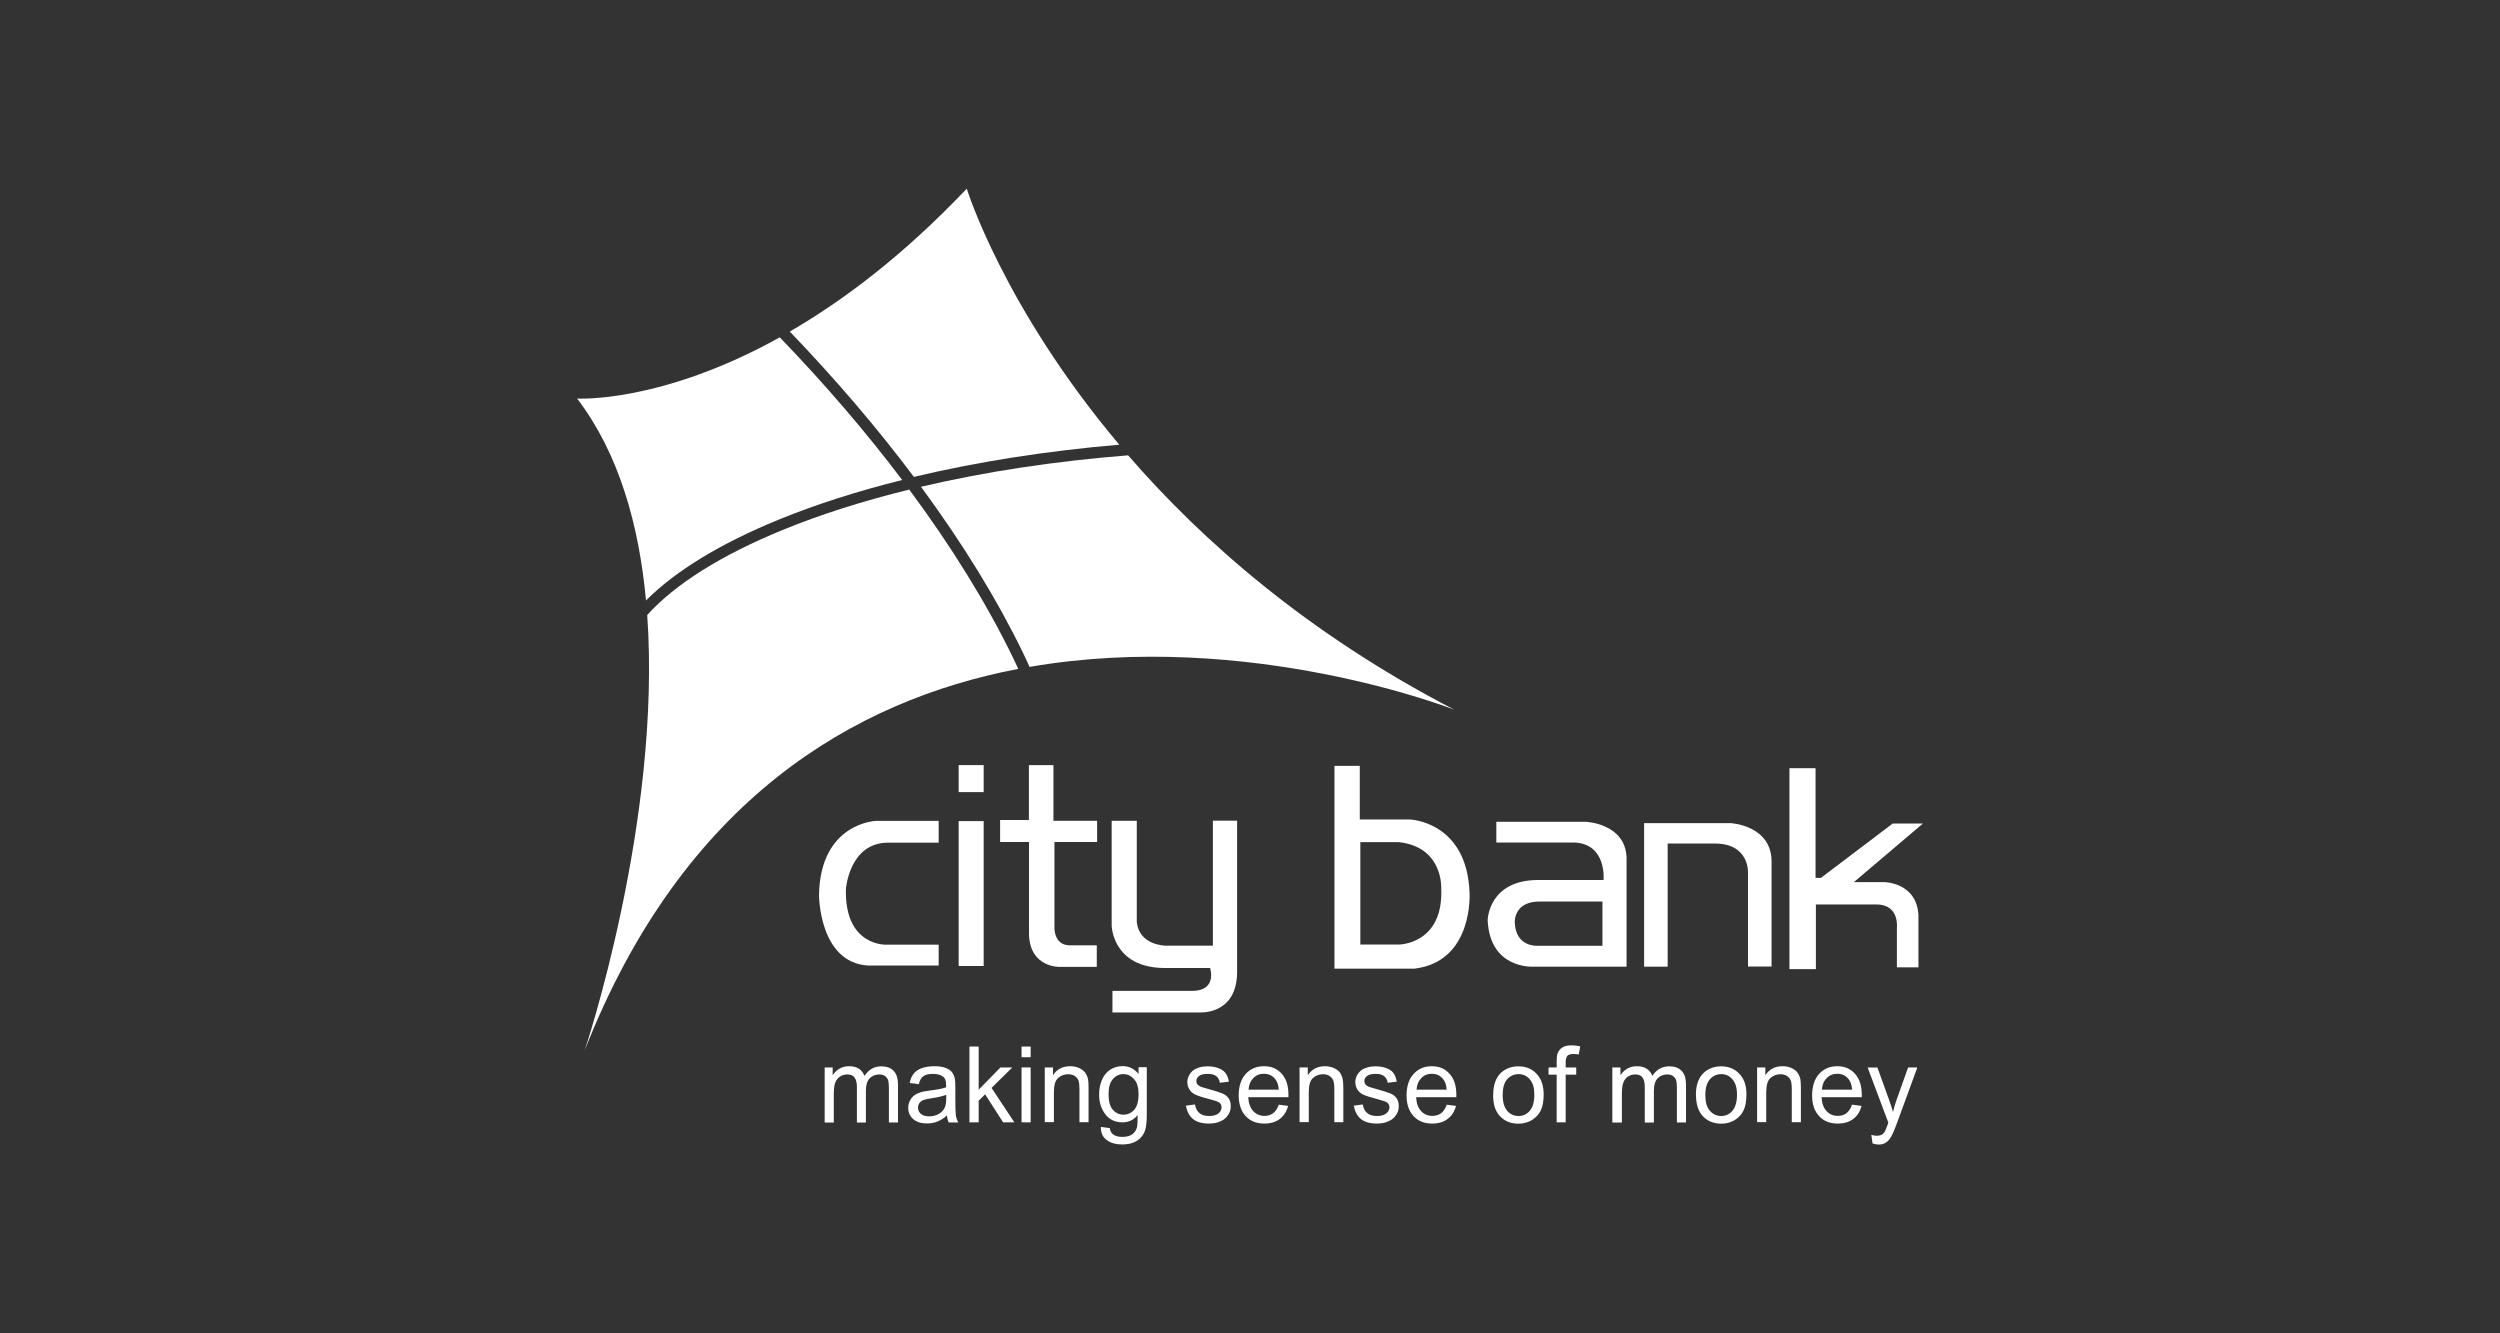
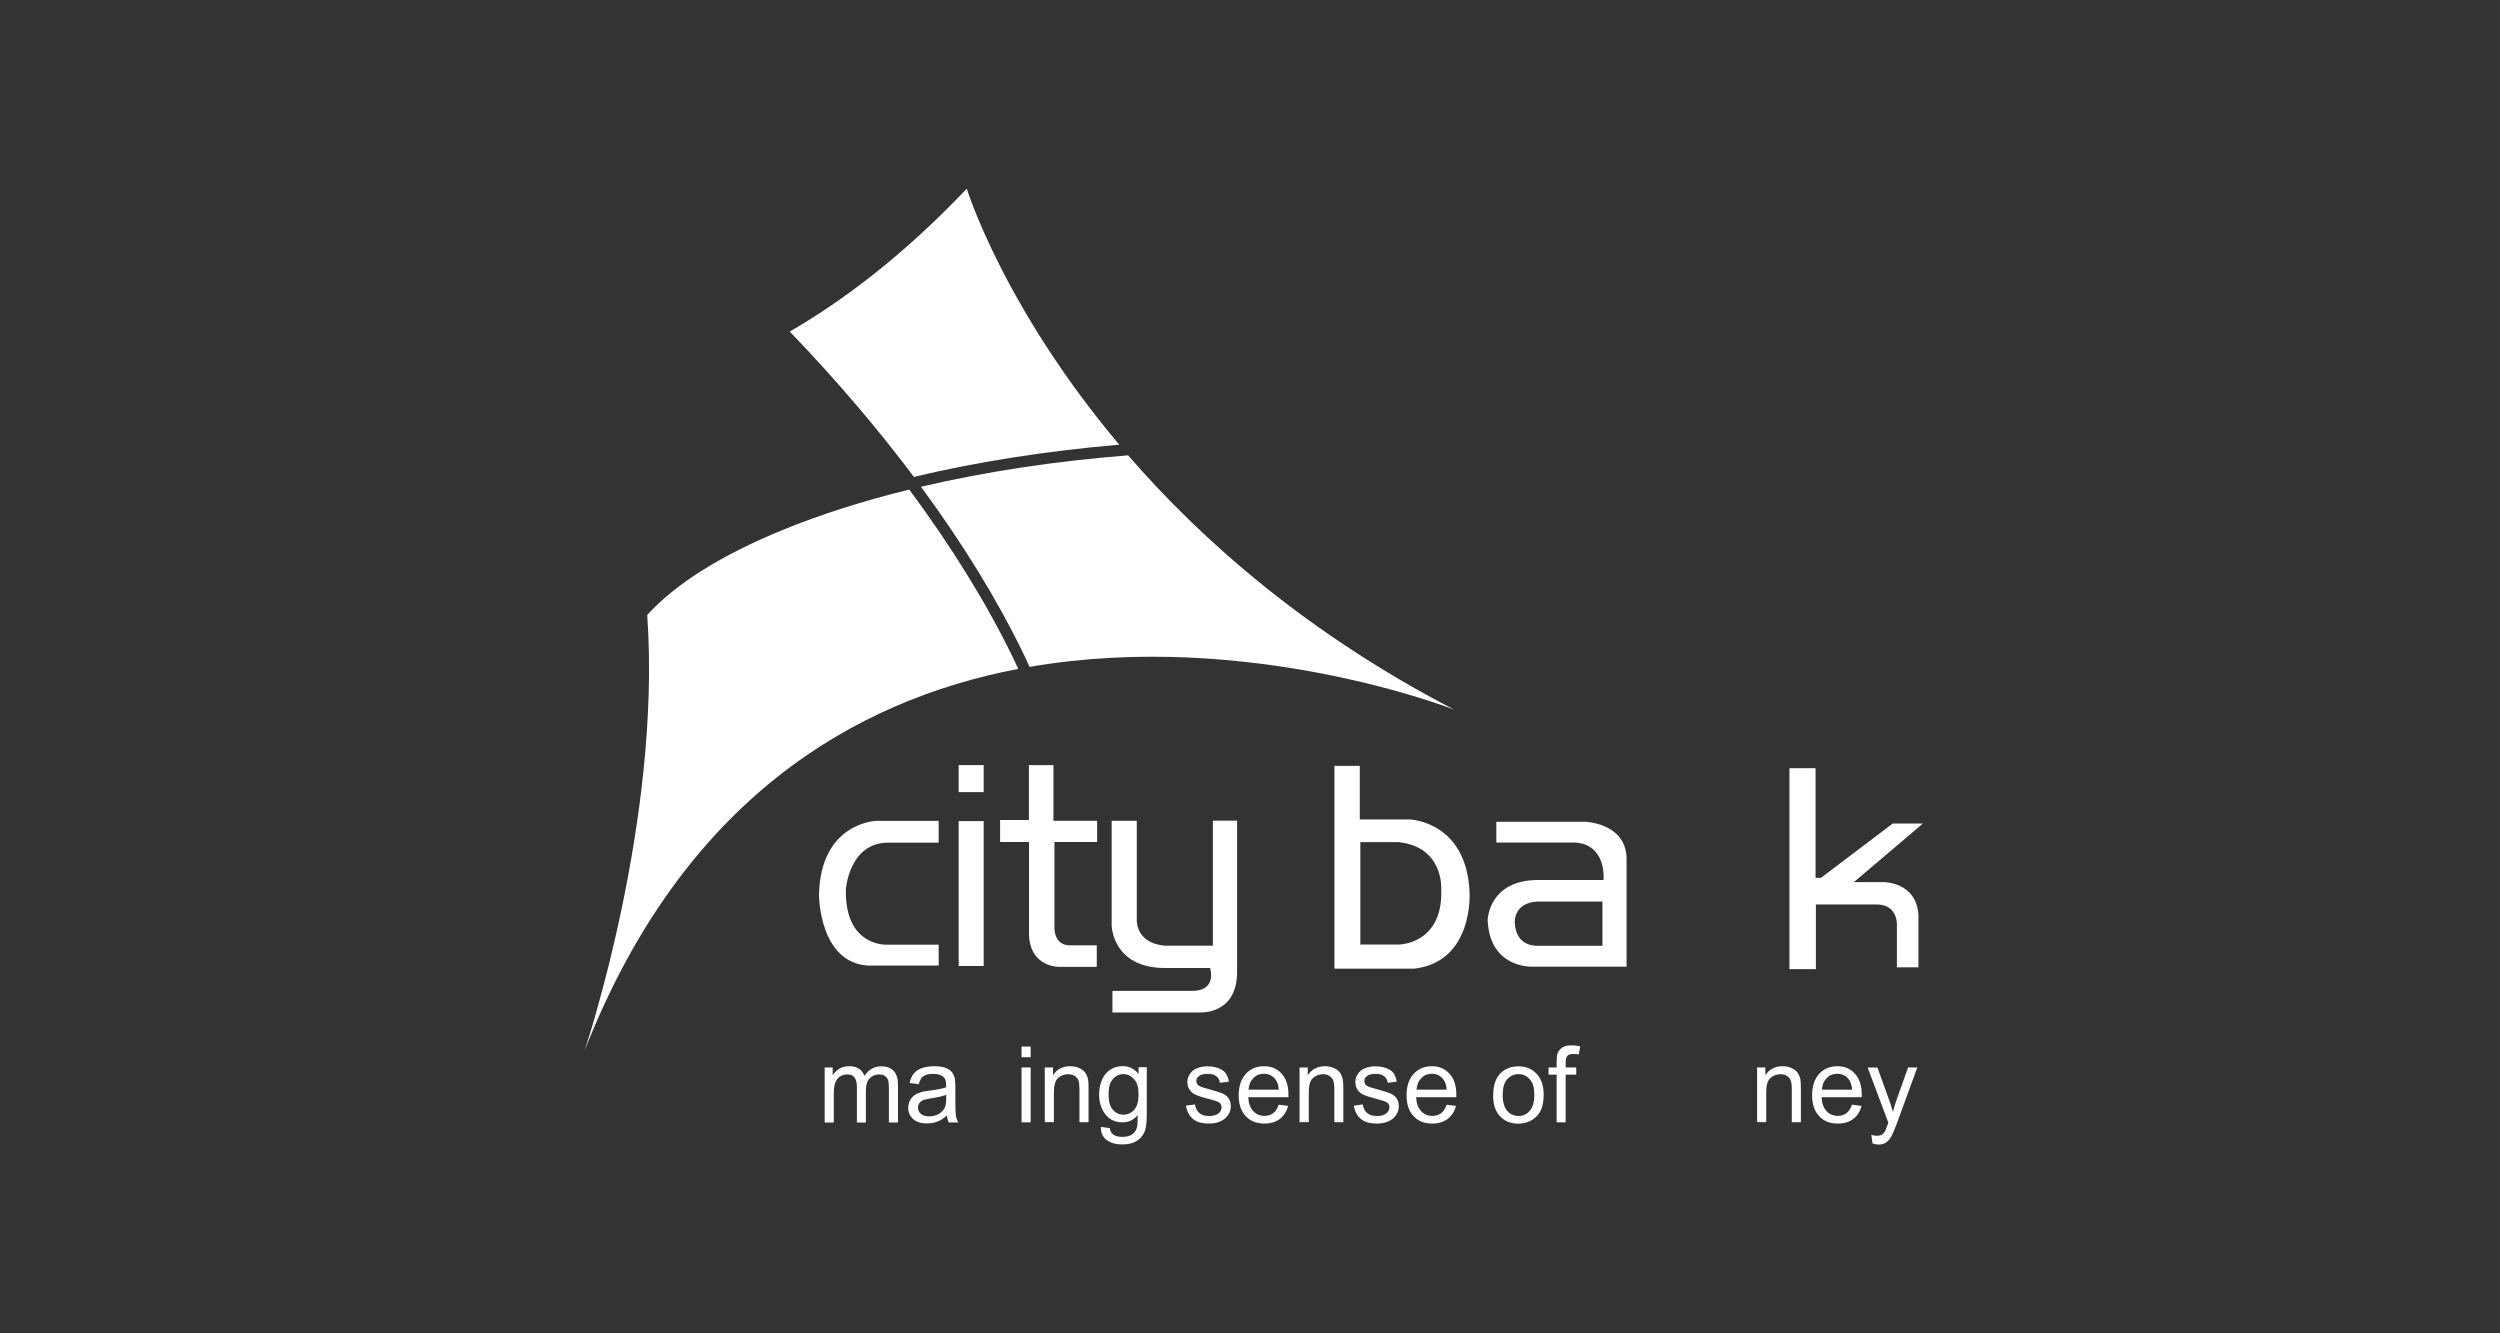
<svg xmlns="http://www.w3.org/2000/svg" id="Layer_1" data-name="Layer 1" viewBox="0 0 225 120">
  <rect x="0" y="0" width="225" height="120" fill="#333333" stroke="none" />
  <defs>
    <style>
      .cls-1 {
        fill: #fff;
        stroke-width: 0px;
      }
    </style>
  </defs>
  <path class="cls-1" d="M74.22,101.01v-4.94h.72v.7c.16-.24.36-.44.61-.59.26-.15.54-.22.87-.22.37,0,.66.08.89.23.23.15.39.37.49.64.39-.58.89-.86,1.51-.86.48,0,.85.13,1.12.41.26.27.39.69.39,1.25v3.39h-.82v-3.11c0-.33-.03-.57-.08-.72-.05-.14-.15-.26-.29-.36-.14-.09-.3-.13-.5-.13-.35,0-.63.12-.86.35-.23.23-.34.6-.34,1.11v2.87h-.81v-3.21c0-.37-.07-.65-.21-.84-.13-.19-.35-.28-.66-.28-.23,0-.45.06-.65.19-.19.12-.33.31-.43.55-.09.24-.13.58-.13,1.03v2.56h-.81Z" />
  <path class="cls-1" d="M85.22,100.39c-.29.27-.59.45-.88.56-.28.11-.59.16-.91.16-.54,0-.95-.13-1.25-.4-.29-.26-.44-.6-.44-1.02,0-.24.06-.46.17-.66.1-.2.25-.36.42-.48.18-.12.38-.21.6-.27.17-.04.42-.09.74-.13.67-.08,1.16-.18,1.48-.29,0-.11,0-.19,0-.22,0-.34-.08-.58-.23-.71-.22-.19-.53-.28-.95-.28-.39,0-.68.07-.87.21-.19.13-.33.38-.41.72l-.82-.11c.07-.35.19-.63.37-.85.17-.21.41-.38.73-.49.32-.11.69-.17,1.11-.17s.76.05,1.02.15c.26.1.45.22.57.38.12.15.21.34.26.57.03.14.05.4.05.77v1.12c0,.78.02,1.27.05,1.48.04.21.11.4.21.59h-.85c-.09-.18-.14-.38-.16-.62M85.17,98.53c-.3.12-.76.23-1.37.32-.34.05-.58.11-.73.17-.14.06-.25.15-.33.27-.08.12-.12.25-.12.4,0,.22.09.41.26.56.17.15.42.22.74.22s.6-.07.86-.21c.25-.14.43-.33.55-.58.09-.19.13-.47.13-.84v-.31Z" />
-   <polygon class="cls-1" points="87.25 101.01 87.25 94.19 88.08 94.19 88.08 98.07 90.04 96.07 91.11 96.07 89.24 97.91 91.29 101.01 90.28 101.01 88.66 98.49 88.08 99.06 88.08 101.01 87.25 101.01" />
  <path class="cls-1" d="M91.94,94.19h.82v.96h-.82v-.96ZM91.94,96.07h.82v4.94h-.82v-4.94Z" />
  <path class="cls-1" d="M94.03,101.01v-4.94h.74v.7c.35-.54.87-.81,1.54-.81.29,0,.56.05.81.16.24.11.42.25.55.42.12.17.21.38.26.62.03.15.04.42.04.81v3.03h-.82v-3c0-.34-.03-.6-.09-.76-.06-.17-.19-.3-.34-.41-.17-.1-.36-.15-.58-.15-.34,0-.65.11-.91.34-.25.22-.38.65-.38,1.28v2.69h-.81Z" />
  <path class="cls-1" d="M99.08,101.42l.8.11c.04.26.13.44.29.56.2.16.48.23.84.23.39,0,.69-.08.89-.23.22-.16.36-.37.43-.65.04-.17.06-.53.06-1.08-.37.44-.81.65-1.36.65-.67,0-1.2-.25-1.56-.74-.37-.49-.55-1.07-.55-1.76,0-.48.08-.91.25-1.31.17-.4.41-.7.74-.92.32-.22.7-.33,1.13-.33.58,0,1.05.24,1.43.71v-.61h.74v4.27c0,.77-.08,1.31-.24,1.63-.16.33-.4.58-.73.77-.33.19-.75.28-1.24.28-.57,0-1.05-.13-1.4-.4-.36-.26-.54-.66-.52-1.19M99.77,98.46c0,.64.12,1.12.38,1.41.26.3.57.45.96.45s.71-.15.97-.44c.26-.3.39-.76.39-1.39s-.13-1.06-.4-1.36c-.27-.3-.58-.46-.96-.46s-.69.15-.95.45c-.27.3-.39.75-.39,1.34" />
  <path class="cls-1" d="M106.73,99.51l.82-.11c.05.33.18.59.39.77.2.18.5.27.88.27s.66-.08.85-.24c.18-.15.27-.34.27-.55,0-.19-.08-.34-.24-.44-.11-.08-.4-.17-.85-.29-.61-.15-1.02-.29-1.26-.4-.24-.11-.42-.27-.54-.47-.13-.2-.19-.42-.19-.66,0-.22.05-.42.16-.61.09-.18.23-.34.4-.47.13-.1.3-.17.52-.24.23-.07.46-.1.72-.1.38,0,.71.05,1.01.17.29.11.5.26.64.45.14.19.24.45.29.76l-.81.1c-.04-.25-.14-.45-.32-.59-.18-.14-.42-.21-.74-.21-.39,0-.66.06-.82.19-.16.13-.24.28-.24.45,0,.11.03.21.1.3.07.09.17.16.32.22.08.03.33.11.73.22.58.16.99.29,1.22.39.23.1.41.25.54.43.13.2.19.43.19.72s-.08.54-.24.78c-.16.25-.39.44-.69.57-.3.14-.64.2-1.03.2-.63,0-1.12-.14-1.44-.41-.33-.27-.54-.67-.64-1.2" />
  <path class="cls-1" d="M115.08,99.42l.85.11c-.13.5-.39.9-.74,1.17-.37.28-.83.42-1.39.42-.72,0-1.27-.22-1.69-.67-.41-.45-.63-1.07-.63-1.87s.22-1.48.64-1.93c.42-.46.96-.69,1.64-.69s1.18.22,1.59.67c.41.45.61,1.08.61,1.89v.23h-3.62c.03.55.19.96.45,1.25.28.29.61.43,1.02.43.31,0,.56-.08.77-.24.22-.16.38-.42.51-.77M112.37,98.07h2.72c-.03-.42-.14-.73-.31-.94-.26-.33-.61-.49-1.03-.49-.38,0-.69.12-.95.39-.26.26-.4.6-.43,1.04" />
  <path class="cls-1" d="M116.96,101.01v-4.94h.74v.7c.36-.54.87-.81,1.54-.81.29,0,.56.05.8.16.25.11.43.25.56.42.12.17.2.38.25.62.03.15.05.42.05.81v3.03h-.81v-3c0-.34-.04-.6-.1-.76-.06-.17-.18-.3-.34-.41-.16-.1-.36-.15-.57-.15-.35,0-.65.11-.91.34-.26.22-.38.65-.38,1.28v2.69h-.82Z" />
  <path class="cls-1" d="M121.84,99.51l.81-.11c.05.33.18.59.39.77.21.18.51.27.88.27.39,0,.67-.08.85-.24.19-.15.28-.34.28-.55,0-.19-.09-.34-.24-.44-.12-.08-.4-.17-.85-.29-.6-.15-1.02-.29-1.26-.4-.23-.11-.41-.27-.54-.47-.12-.2-.18-.42-.18-.66,0-.22.05-.42.15-.61.1-.18.24-.34.4-.47.13-.1.31-.17.53-.24.22-.07.46-.1.71-.1.39,0,.72.05,1.02.17.29.11.5.26.63.45.14.19.23.45.29.76l-.81.1c-.04-.25-.15-.45-.32-.59-.18-.14-.43-.21-.74-.21-.38,0-.65.06-.81.19-.16.13-.24.28-.24.45,0,.11.03.21.09.3.07.09.18.16.32.22.08.03.33.11.73.22.59.16.99.29,1.23.39.23.1.41.25.54.43.13.2.19.43.19.72s-.08.54-.24.78c-.16.25-.39.44-.7.57-.29.14-.64.2-1.02.2-.64,0-1.12-.14-1.45-.41-.33-.27-.54-.67-.64-1.2" />
  <path class="cls-1" d="M130.19,99.42l.85.11c-.13.5-.38.9-.75,1.17-.36.28-.82.42-1.39.42-.71,0-1.27-.22-1.68-.67-.42-.45-.63-1.07-.63-1.87s.21-1.48.64-1.93c.42-.46.96-.69,1.63-.69s1.18.22,1.59.67c.42.45.62,1.08.62,1.89,0,.05,0,.13,0,.23h-3.62c.03.55.18.96.45,1.25.27.29.61.43,1.02.43.3,0,.56-.08.78-.24.21-.16.38-.42.51-.77M127.49,98.07h2.71c-.03-.42-.13-.73-.31-.94-.26-.33-.6-.49-1.02-.49-.38,0-.7.12-.95.39-.26.26-.4.6-.43,1.04" />
  <path class="cls-1" d="M134.39,98.54c0-.91.25-1.59.74-2.03.42-.36.92-.54,1.53-.54.67,0,1.21.22,1.63.67.42.44.64,1.06.64,1.84,0,.63-.09,1.13-.28,1.5-.19.36-.47.64-.82.85-.36.2-.74.3-1.17.3-.69,0-1.23-.22-1.65-.66-.43-.44-.63-1.08-.63-1.91M135.24,98.55c0,.64.14,1.1.4,1.42.27.31.61.47,1.03.47s.74-.16,1.01-.47c.27-.32.41-.8.41-1.44s-.13-1.08-.41-1.39c-.27-.32-.61-.47-1.01-.47s-.75.16-1.03.47c-.27.31-.4.78-.4,1.41" />
  <path class="cls-1" d="M140.1,101.01v-4.29h-.73v-.65h.73v-.52c0-.33.02-.58.08-.74.08-.22.22-.39.42-.53.2-.13.48-.2.84-.2.23,0,.49.03.78.09l-.13.73c-.17-.03-.33-.04-.48-.04-.25,0-.43.05-.54.16-.1.11-.16.3-.16.6v.45h.95v.65h-.95v4.29h-.81Z" />
-   <path class="cls-1" d="M145.11,101.01v-4.94h.73v.7c.16-.24.35-.44.61-.59.25-.15.55-.22.87-.22.37,0,.66.08.89.23.23.15.4.37.5.64.38-.58.89-.86,1.51-.86.49,0,.86.13,1.13.41.26.27.39.69.39,1.25v3.39h-.82v-3.11c0-.33-.02-.57-.08-.72-.05-.14-.15-.26-.29-.36-.14-.09-.3-.13-.5-.13-.34,0-.64.12-.86.35-.23.23-.34.6-.34,1.11v2.87h-.82v-3.21c0-.37-.07-.65-.2-.84-.13-.19-.36-.28-.66-.28-.24,0-.45.06-.65.19-.19.12-.34.31-.42.55-.09.24-.13.58-.13,1.03v2.56h-.82Z" />
-   <path class="cls-1" d="M152.63,98.54c0-.91.25-1.59.75-2.03.42-.36.92-.54,1.53-.54.67,0,1.21.22,1.63.67.43.44.64,1.06.64,1.84,0,.63-.09,1.13-.28,1.5-.18.36-.46.64-.81.85-.36.2-.75.3-1.17.3-.68,0-1.23-.22-1.65-.66-.42-.44-.63-1.08-.63-1.91M153.48,98.55c0,.64.13,1.1.41,1.42.27.31.61.47,1.02.47s.74-.16,1.01-.47c.27-.32.41-.8.41-1.44s-.14-1.08-.41-1.39c-.27-.32-.61-.47-1.01-.47s-.75.16-1.02.47c-.27.31-.41.78-.41,1.41" />
  <path class="cls-1" d="M158.14,101.01v-4.94h.74v.7c.36-.54.87-.81,1.54-.81.29,0,.56.05.81.16.24.11.43.25.55.42.12.17.21.38.26.62.02.15.04.42.04.81v3.03h-.82v-3c0-.34-.03-.6-.1-.76-.06-.17-.18-.3-.34-.41-.16-.1-.35-.15-.57-.15-.35,0-.65.11-.91.34-.25.22-.38.65-.38,1.28v2.69h-.82Z" />
  <path class="cls-1" d="M166.69,99.42l.85.11c-.13.5-.38.9-.74,1.17-.37.28-.83.42-1.4.42-.71,0-1.27-.22-1.68-.67-.42-.45-.63-1.07-.63-1.87s.22-1.48.63-1.93c.42-.46.97-.69,1.64-.69s1.17.22,1.58.67c.41.45.62,1.08.62,1.89v.23h-3.62c.03.55.18.96.45,1.25.27.29.61.43,1.02.43.3,0,.56-.08.77-.24.21-.16.38-.42.5-.77M163.98,98.07h2.72c-.05-.42-.15-.73-.32-.94-.26-.33-.6-.49-1.02-.49-.38,0-.7.12-.95.39-.27.26-.41.6-.44,1.04" />
  <path class="cls-1" d="M168.53,102.92l-.11-.78c.18.05.34.08.48.08.19,0,.33-.03.44-.09.12-.06.21-.15.28-.26.05-.08.13-.29.26-.63.02-.05.04-.11.07-.2l-1.86-4.96h.88l1.03,2.86c.14.36.25.74.37,1.14.09-.38.2-.75.33-1.12l1.03-2.89h.83l-1.84,5.03c-.2.54-.36.91-.47,1.12-.15.28-.32.48-.5.6-.19.13-.42.19-.68.19-.16,0-.34-.04-.53-.1" />
  <path class="cls-1" d="M84.48,75.84v-1.96h-5.64s-5.01.16-5.13,6.67c0,0,0,6.07,4.4,6.35h6.37v-1.88h-4.71s-3.76.18-3.64-4.99c0,0,.29-4.19,3.8-4.19h4.55Z" />
  <rect class="cls-1" x="86.28" y="68.86" width="2.25" height="2.43" />
  <rect class="cls-1" x="86.28" y="73.9" width="2.25" height="13.04" />
  <path class="cls-1" d="M92.6,75.78h-2.59v-1.98h2.59v-4.94h2.21v5.01h3.93v1.91h-3.84v7.6s-.12,1.66,1.34,1.7h2.47v1.94h-3.35s-2.66.08-2.75-2.91v-8.33Z" />
  <path class="cls-1" d="M102.3,73.87h-2.25v9.43s.06,3.82,4.8,3.82h4.06s.68,2.06-1.63,2.06h-7.16v1.94h7.77s3.4.3,3.45-3.58v-13.68h-2.18v11.25h-4.24s-2.43,0-2.61-2.18v-9.07Z" />
  <path class="cls-1" d="M126.86,73.75h-4.48v-4.82h-2.28v18.25h7.19c5.36-.64,4.97-6.85,4.97-6.85-.25-6.43-5.4-6.58-5.4-6.58M129.71,79.91c.24,5.1-3.83,5.1-3.83,5.1h-3.45v-9.22h3.45c4.01.43,3.83,4.13,3.83,4.13" />
  <path class="cls-1" d="M142.68,73.96h-8.01v1.87h7.1c2.86.18,2.55,3.37,2.55,3.37h-5.88c-4.49,0-4.55,3.61-4.55,3.61.19,4.42,4.07,4.19,4.07,4.19h8.43v-9.83c-.12-3.09-3.7-3.21-3.7-3.21M144.22,85.12h-5.86s-1.94.14-2.03-2.08c0,0-.16-2.02,2.47-1.9h5.42v3.98Z" />
-   <path class="cls-1" d="M150.09,75.93v11.07h-2.12v-12.92h7.77s3.82.18,3.7,3.63v9.28h-2.12v-8.37s.21-2.79-3.15-2.7h-4.07Z" />
  <path class="cls-1" d="M163.43,81.4v5.82h-2.38v-18.08h2.35v9.87h.48l6.46-4.89h2.72l-6.21,5.27h2.71s2.94,0,3.1,2.98v4.69h-1.94v-3.6s.24-2.07-1.86-2.06h-5.42Z" />
  <path class="cls-1" d="M100.74,40.03c-10.46-12.42-13.73-23.05-13.73-23.05-5.68,5.98-11.11,10.07-15.93,12.86,4.13,4.3,7.88,8.69,11.17,13.08,5.7-1.36,11.95-2.34,18.5-2.9Z" />
-   <path class="cls-1" d="M81.19,43.19c-3.25-4.31-6.95-8.62-11.01-12.83-10.74,5.97-18.24,5.51-18.24,5.51,3.76,4.92,5.57,11.36,6.2,18.17,2.65-2.65,6.67-5.12,11.96-7.28,3.35-1.37,7.08-2.56,11.09-3.56Z" />
  <path class="cls-1" d="M81.84,44.06c-4.12,1.01-7.94,2.22-11.36,3.62-5.6,2.29-9.73,4.9-12.23,7.67,1.31,18.52-5.63,39.19-5.63,39.19,8.85-22.56,24.23-31.51,39.02-34.34-.16-.34-.3-.67-.47-1.01-2.39-4.92-5.55-10.02-9.33-15.12Z" />
  <path class="cls-1" d="M130.84,63.85c-13.17-6.84-22.63-15.16-29.31-22.87-6.6.52-12.9,1.48-18.64,2.83,3.71,5.04,6.82,10.08,9.18,14.94.21.43.39.84.59,1.27,19.76-3.42,38.19,3.84,38.19,3.84Z" />
</svg>